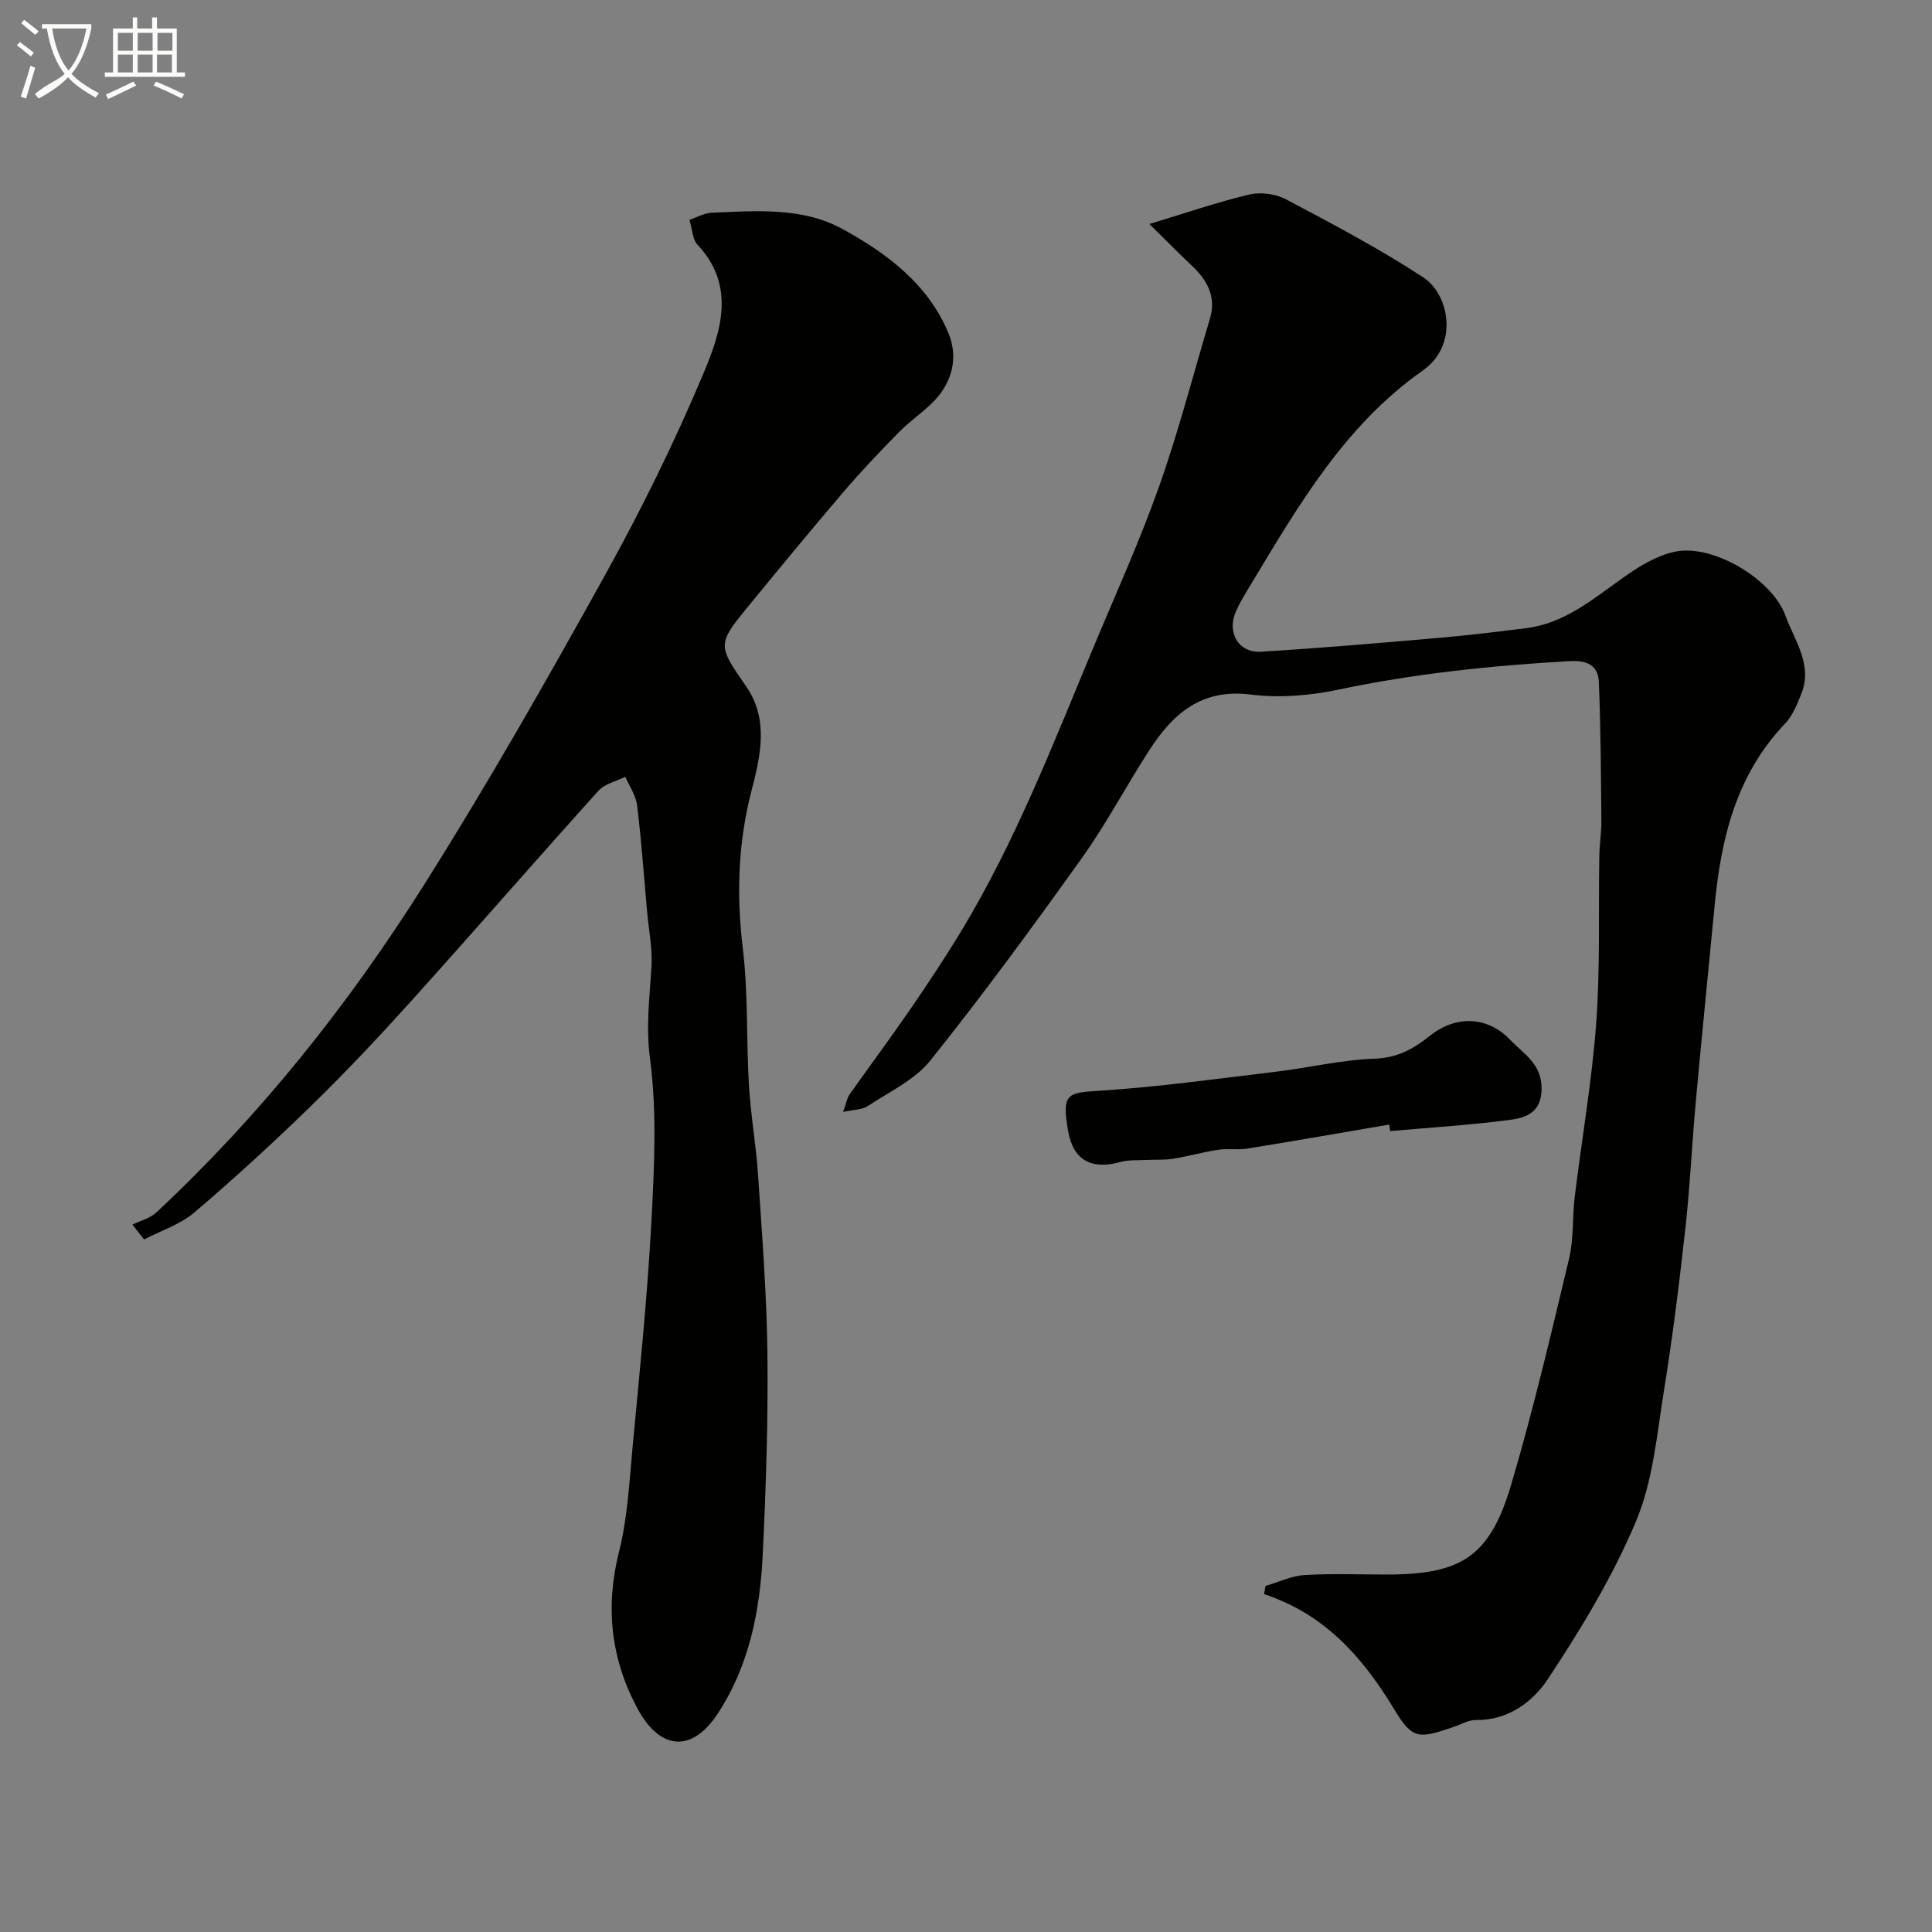
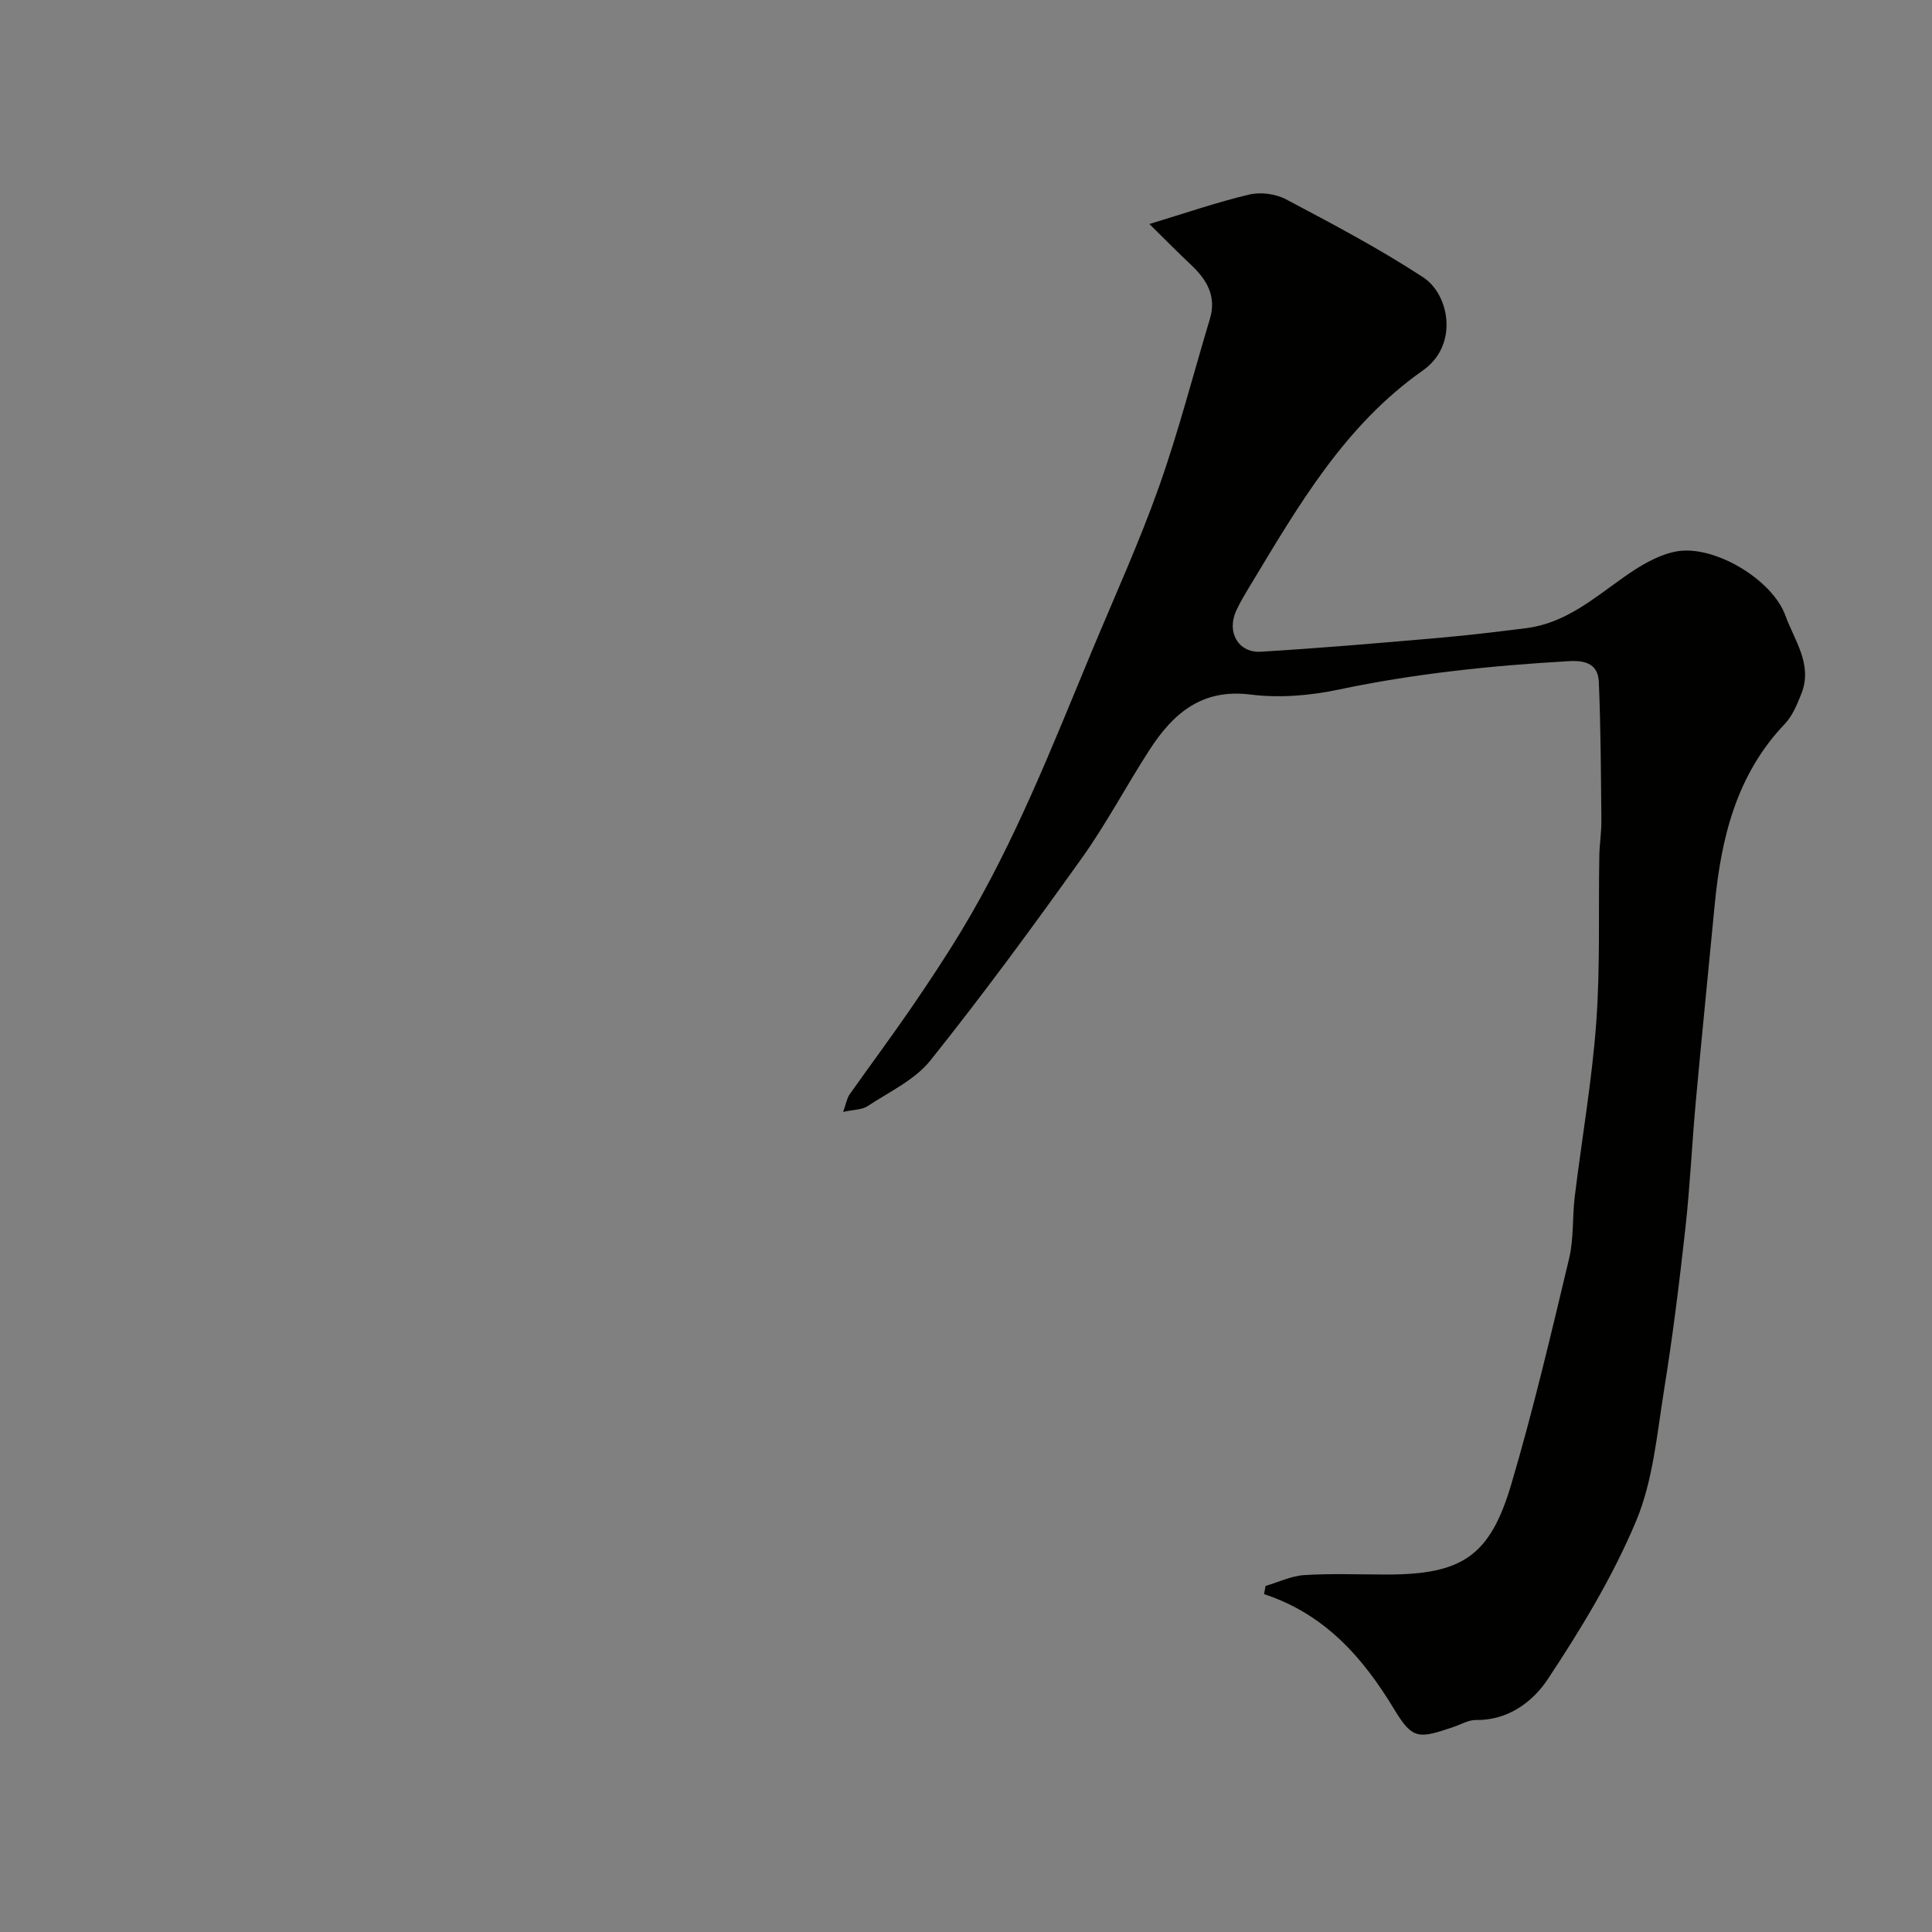
<svg xmlns="http://www.w3.org/2000/svg" enable-background="new 0 0 400 400" viewBox="0 0 400 400">
  <rect x="0" y="0" width="400" height="400" fill="#808080" stroke="none" />
-   <path d="m6.4 11.7c-1-.8-1.9-1.6-2.9-2.3l.6-.7c.9.7 1.9 1.4 2.9 2.2zm-2.1 8.3c.7-2.1 1.4-4.2 2-6.4.2.1.6.3 1 .4-.7 2.3-1.3 4.4-1.9 6.4zm3-12.8c-1.1-.9-2.1-1.7-2.9-2.4l.6-.7c1 .8 2 1.5 3 2.4zm1.4-1.3v-.9h10.2v.9c-.9 4.2-2.3 7.3-4.1 9.4 1.3 1.4 3.2 2.7 5.7 4-.2.2-.4.5-.7.9-2.5-1.4-4.4-2.7-5.7-4.2-1.4 1.5-3.5 3-6.1 4.4 0 0 0 0-.1-.1-.3-.4-.5-.7-.7-.8 2.7-2.3 4.7-2.8 6.2-4.2-1.8-2.2-3-5.3-3.7-9.4zm9.2 0h-7.1c.6 3.8 1.7 6.7 3.4 8.7 1.7-2 2.9-4.8 3.7-8.7z" fill="#fbfcfa" />
-   <path d="m31.6 3.6h.9v2.3h4.1v9.1h1.7v.9h-16.6v-.9h1.7v-9.1h4.1v-2.3h.9v2.3h3.1v-2.3zm-4 13.3.6.8c-1.9.9-3.8 1.9-5.8 2.8-.2-.3-.3-.6-.5-.9 2-.9 3.9-1.8 5.7-2.7zm-3.2-10.1v3.7h3.1v-3.7zm0 4.5v3.7h3.1v-3.7zm4.1-4.5v3.7h3.1v-3.7zm0 4.5v3.7h3.1v-3.7zm9.1 9.1c-2.1-1.1-4.1-2-5.8-2.7l.5-.8c2.2.9 4.1 1.8 5.8 2.6zm-1.9-13.6h-3.1v3.7h3.1zm-3.2 4.5v3.7h3.1v-3.7z" fill="#fbfcfa" />
  <g fill="#010100">
    <path d="m262.02 328.35c2.68-.78 5.33-2.08 8.06-2.25 5.64-.35 11.33-.11 16.99-.11 15.56 0 21.4-3.72 25.82-18.67 4.56-15.42 8.24-31.11 11.98-46.76.98-4.11.65-8.53 1.16-12.77 1.46-12.01 3.57-23.97 4.45-36.02.84-11.46.44-23.02.64-34.53.04-2.46.45-4.91.43-7.37-.09-9.56-.13-19.13-.53-28.68-.15-3.46-2.4-4.52-6.11-4.31-16.06.92-31.97 2.56-47.75 5.89-5.91 1.25-12.27 1.78-18.22 1.03-10.17-1.28-16.09 3.95-20.95 11.46-4.79 7.39-8.9 15.25-14.01 22.4-10.13 14.19-20.46 28.27-31.34 41.88-3.23 4.05-8.52 6.5-13.01 9.47-1.17.77-2.89.72-5.07 1.2.66-1.84.8-2.85 1.32-3.59 4.13-5.86 8.42-11.61 12.48-17.51 3.69-5.37 7.3-10.8 10.67-16.37 11.11-18.37 18.86-38.33 27.08-58.06 4.7-11.27 9.77-22.42 13.85-33.91 4.04-11.4 7.06-23.17 10.54-34.77 1.4-4.66-.64-8.09-3.9-11.16-2.64-2.47-5.17-5.06-8.63-8.46 7.48-2.26 13.99-4.52 20.67-6.1 2.37-.56 5.49-.15 7.64 1 9.62 5.09 19.29 10.19 28.38 16.14 5.46 3.58 7.38 14.04-.06 19.27-16.2 11.39-25.71 27.88-35.57 44.22-1.09 1.81-2.21 3.62-3.09 5.54-2.02 4.4.42 8.76 5.11 8.48 12.31-.74 24.61-1.8 36.9-2.87 6.03-.52 12.05-1.26 18.06-2.01 7.98-1.01 13.83-6.05 20.08-10.48 3.25-2.31 6.95-4.58 10.75-5.36 7.79-1.61 20.07 5.69 22.8 13.22 1.87 5.17 5.7 10.13 3.33 16.15-.87 2.21-1.84 4.61-3.43 6.28-10.06 10.55-13.21 23.68-14.54 37.56-1.3 13.57-2.67 27.13-3.91 40.71-.79 8.69-1.18 17.42-2.14 26.09-1.24 11.22-2.63 22.45-4.43 33.59-1.47 9.15-2.28 18.76-5.8 27.15-4.81 11.46-11.38 22.3-18.27 32.7-3.09 4.66-8.2 8.55-14.88 8.45-1.54-.02-3.1.92-4.64 1.44-7.17 2.43-8.45 2.68-12.24-3.6-6.53-10.82-14.41-19.77-26.98-23.9.1-.57.21-1.14.31-1.7z" />
-     <path d="m27.42 253.54c1.66-.82 3.64-1.29 4.93-2.5 21.54-20.09 39.77-43.01 55.43-67.82 13.22-20.95 25.49-42.52 37.51-64.19 7.5-13.52 14.36-27.47 20.35-41.71 3.6-8.56 6.81-18.11-1.26-26.69-.99-1.06-1.01-3.03-1.64-5.12 1.61-.54 3.06-1.39 4.53-1.46 9.23-.4 18.83-1.19 27.12 3.34 9.22 5.04 17.85 11.49 22.03 21.73 1.95 4.79.8 9.84-2.9 13.76-2.25 2.38-5.07 4.22-7.37 6.56-3.99 4.05-7.91 8.19-11.6 12.51-6.72 7.86-13.3 15.85-19.85 23.85-6.28 7.67-6.03 7.91-.2 16.33 4.69 6.78 2.98 14.33 1.1 21.55-2.82 10.84-3.14 21.63-1.8 32.75 1.12 9.34.7 18.86 1.26 28.28.37 6.21 1.48 12.37 1.89 18.58.82 12.35 1.8 24.72 1.94 37.09.15 13.79-.3 27.6-.97 41.38-.56 11.64-2.75 23-9.31 33.01-5.28 8.07-11.89 7.74-16.61-1.01-5.53-10.27-6.73-21.01-3.83-32.52 1.75-6.93 2.11-14.24 2.78-21.41 1.44-15.42 3.04-30.85 3.88-46.31.62-11.46 1.23-23.13-.26-34.43-.88-6.62-.05-12.67.31-19.01.22-3.73-.56-7.52-.9-11.29-.66-7.36-1.18-14.75-2.08-22.08-.25-2.03-1.59-3.93-2.43-5.89-1.88.94-4.26 1.45-5.57 2.9-13 14.42-25.73 29.07-38.73 43.5-6.66 7.39-13.49 14.65-20.61 21.59-7.85 7.66-15.96 15.09-24.31 22.21-2.93 2.5-6.92 3.77-10.42 5.6-.8-1.02-1.6-2.05-2.41-3.08z" />
-     <path d="m287.62 232.83c-9.8 1.67-19.59 3.39-29.41 4.98-1.95.32-4.01-.07-5.97.23-3.15.48-6.23 1.36-9.38 1.87-1.81.29-3.7.15-5.54.25-1.79.09-3.66-.05-5.35.42-5.97 1.66-9.77-.3-10.84-6.48-1.34-7.76-.13-7.85 6.45-8.27 12.25-.78 24.44-2.49 36.64-3.95 6.81-.82 13.56-2.46 20.37-2.69 4.72-.16 8.11-2.05 11.47-4.75 5.3-4.26 11.89-4.09 16.58.82 2.76 2.89 6.57 4.97 6.53 10.15-.03 4.91-3.22 6.01-6.51 6.44-8.24 1.09-16.56 1.59-24.85 2.33-.06-.45-.13-.9-.19-1.35z" />
  </g>
</svg>